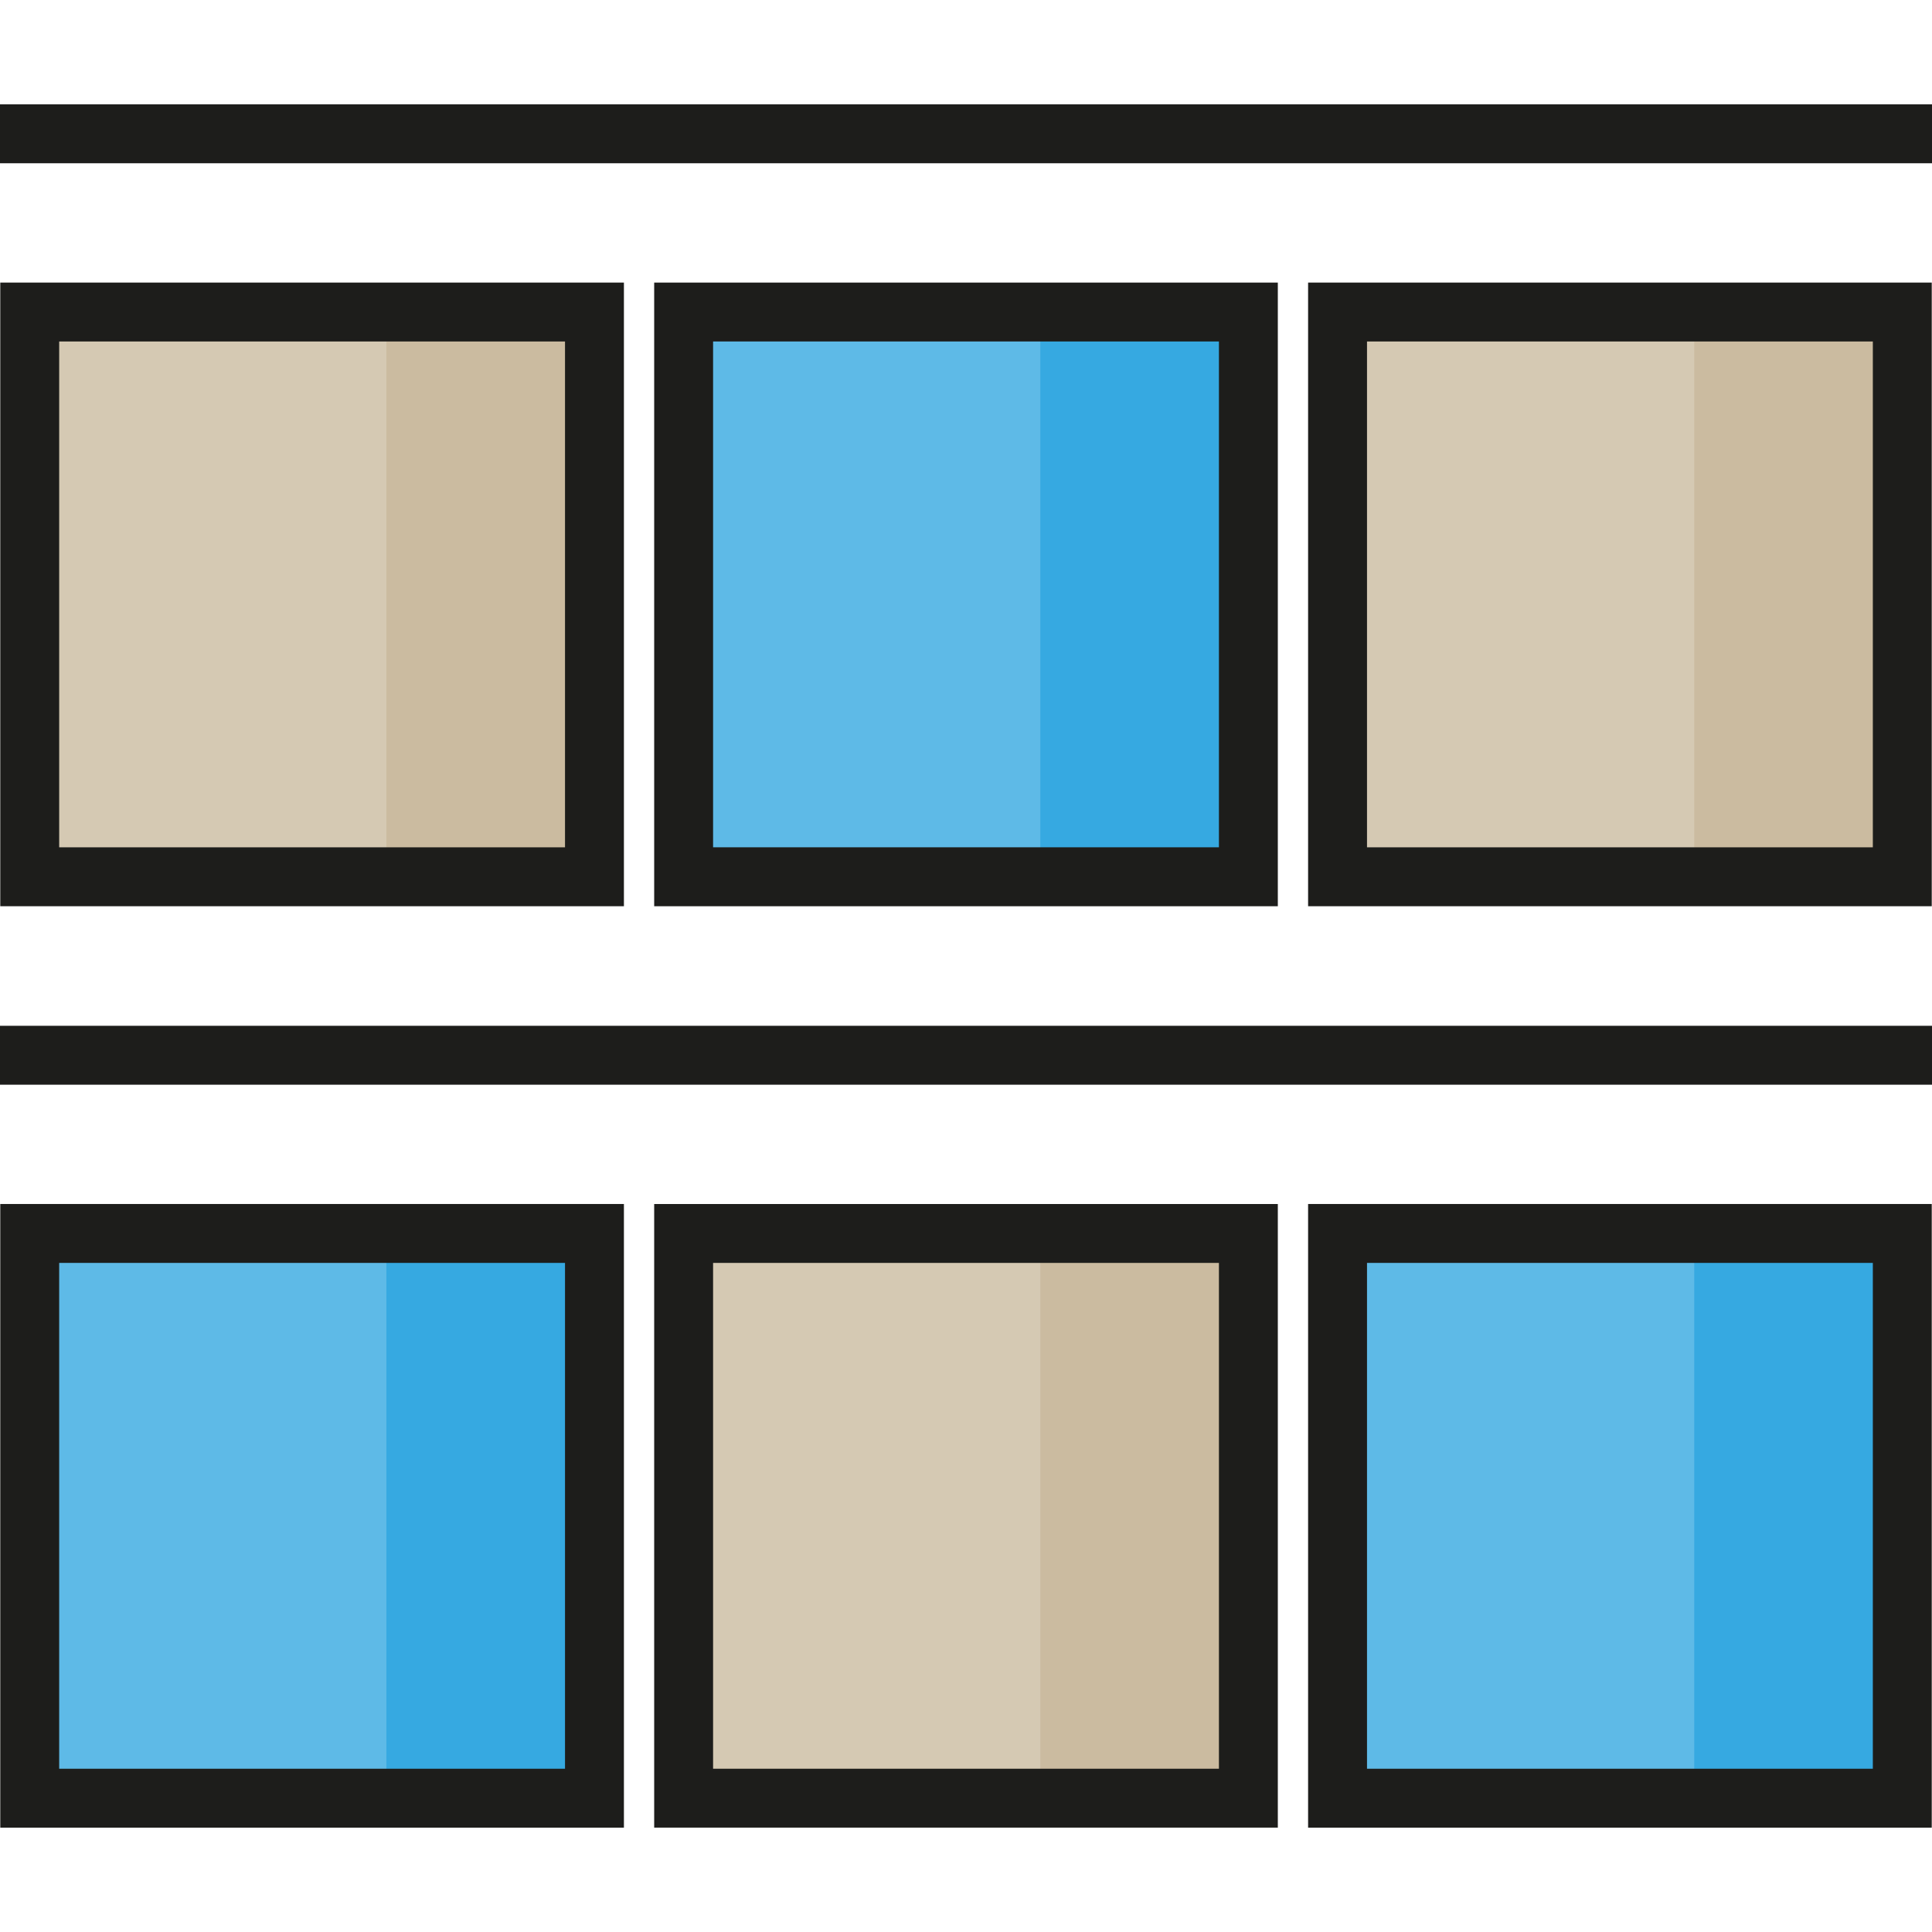
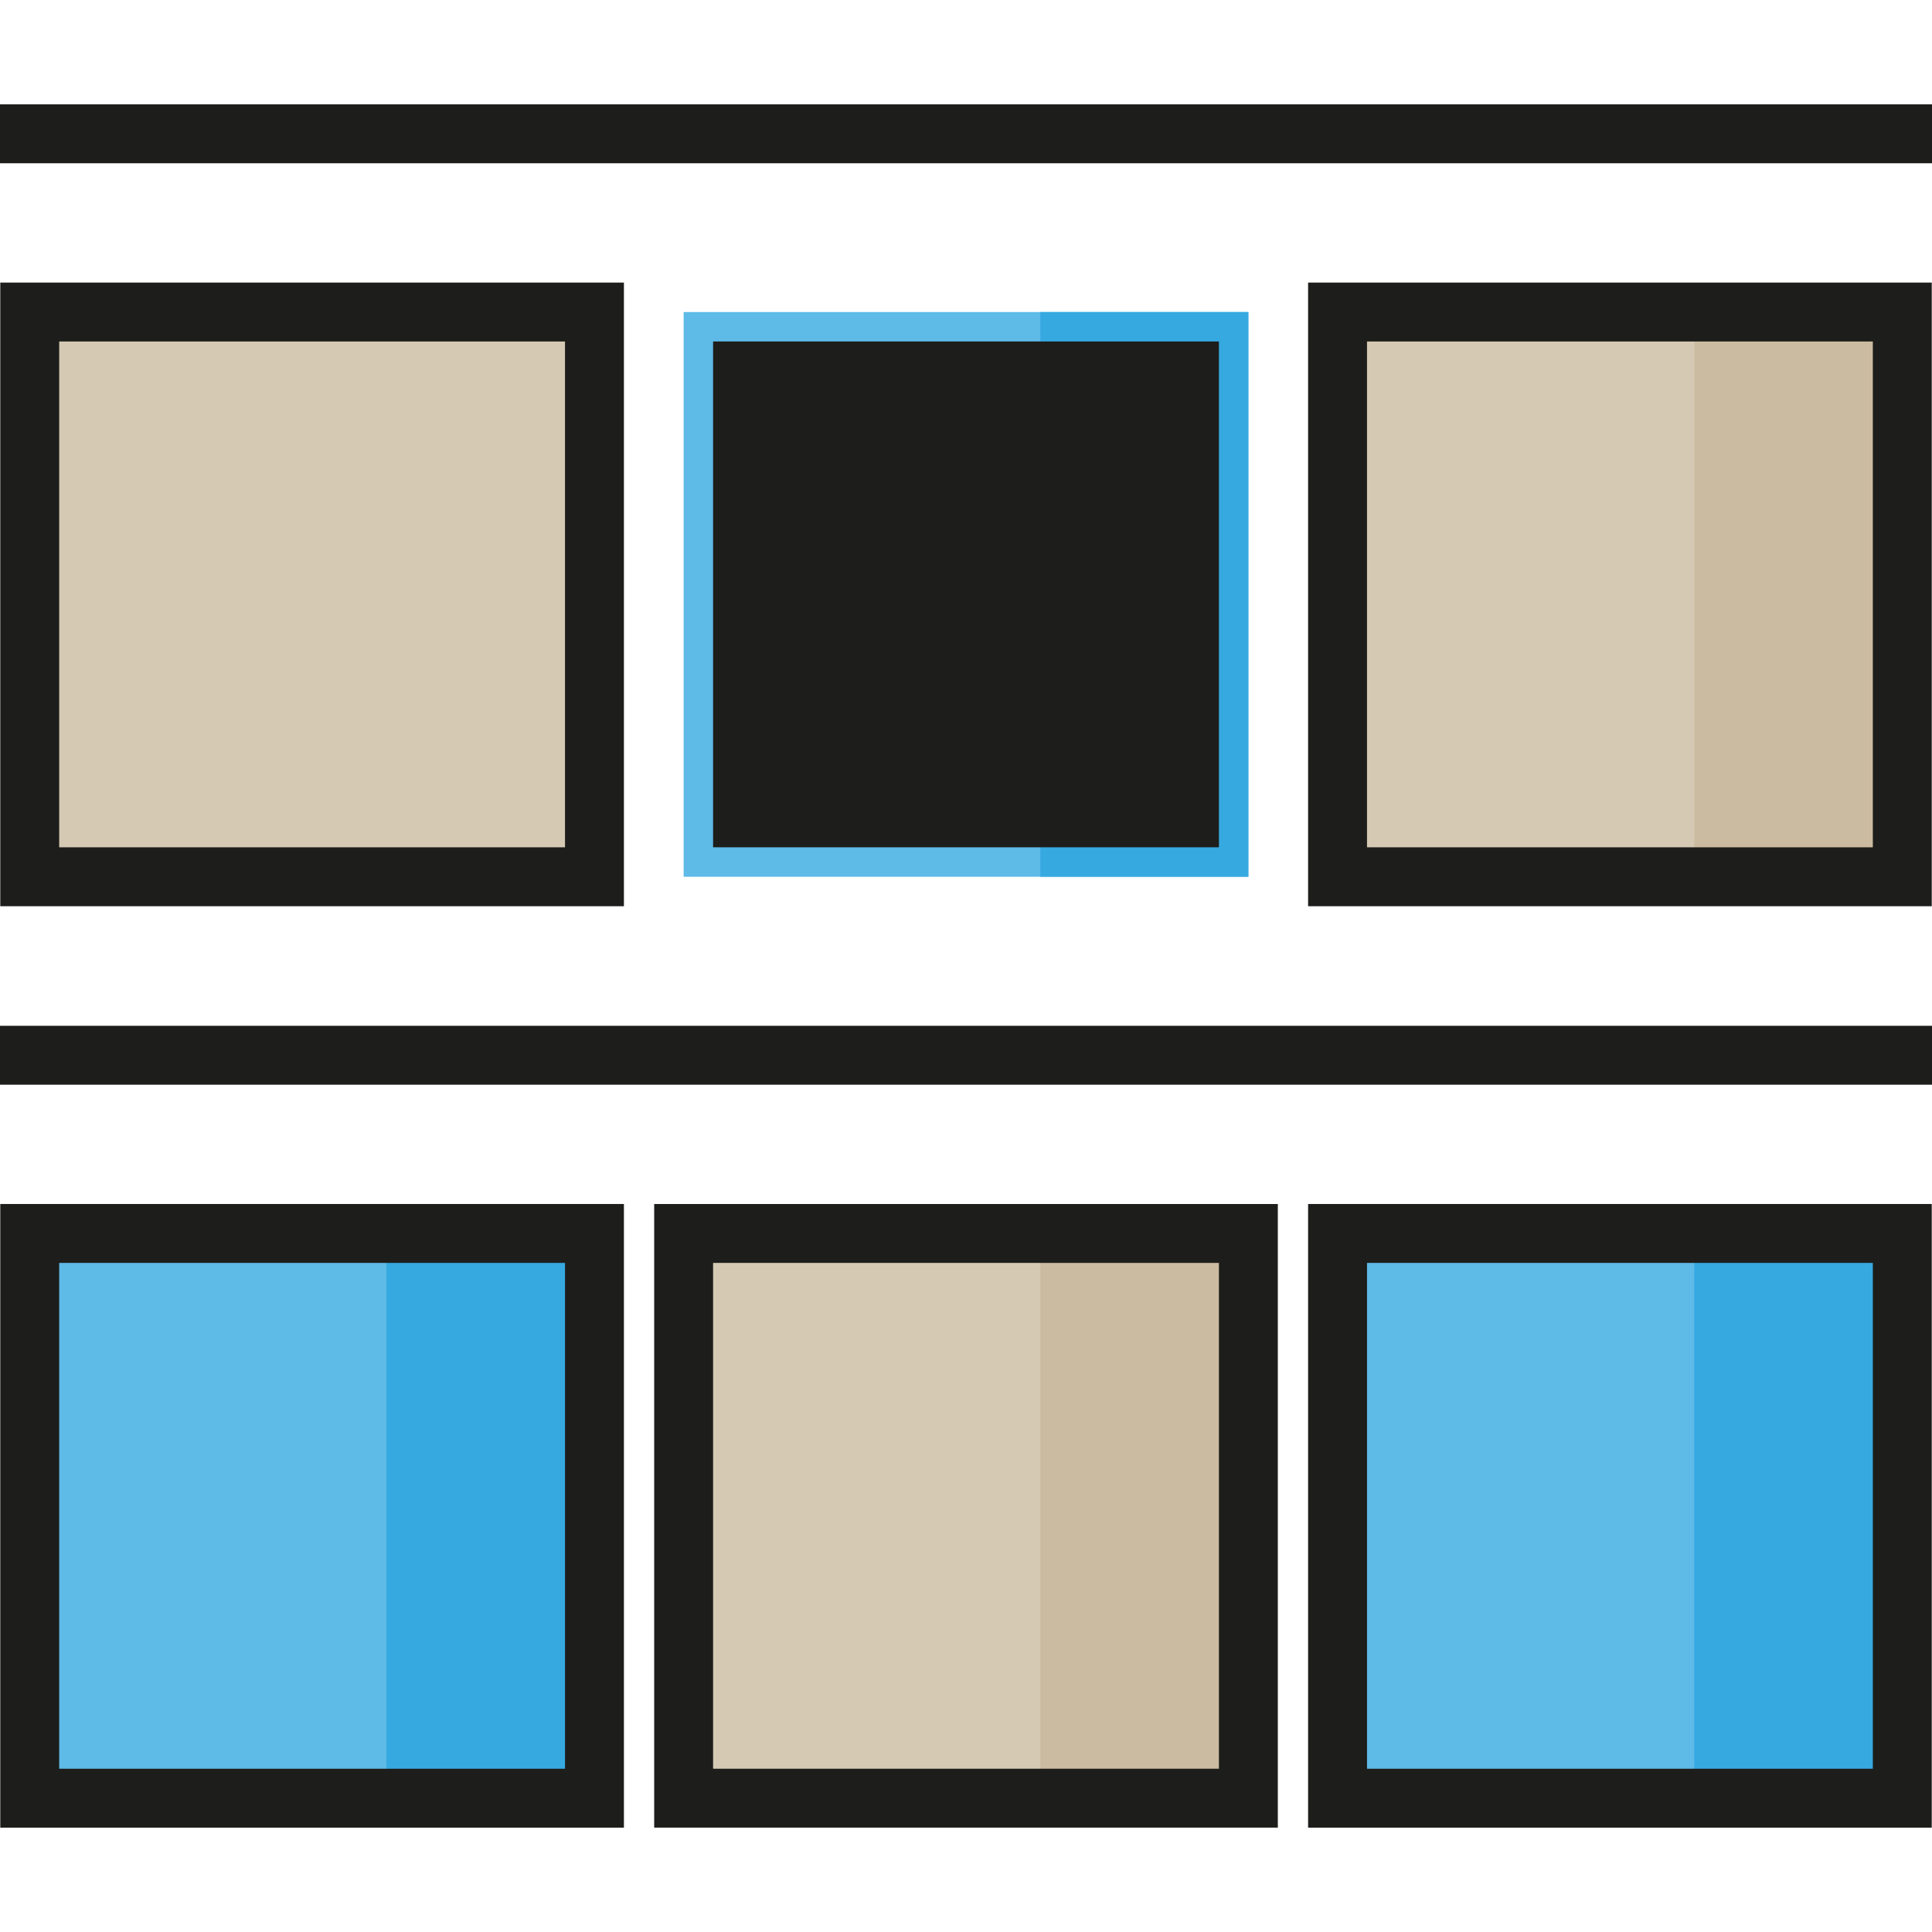
<svg xmlns="http://www.w3.org/2000/svg" version="1.1" id="Layer_1" viewBox="0 0 511.994 511.994" xml:space="preserve">
  <rect x="181.168" y="328.184" style="fill:#D5C9B3;" width="149.657" height="149.657" />
  <rect x="275.691" y="328.184" style="fill:#CBBBA0;" width="55.138" height="149.657" />
  <rect x="7.878" y="328.184" style="fill:#5EBAE7;" width="149.657" height="149.657" />
  <rect x="102.401" y="328.184" style="fill:#36A9E1;" width="55.138" height="149.657" />
  <rect x="354.459" y="328.184" style="fill:#5EBAE7;" width="149.657" height="149.657" />
  <rect x="448.982" y="328.184" style="fill:#36A9E1;" width="55.138" height="149.657" />
  <rect x="181.168" y="82.693" style="fill:#5EBAE7;" width="149.657" height="149.657" />
  <rect x="275.691" y="82.693" style="fill:#36A9E1;" width="55.138" height="149.657" />
  <rect x="7.878" y="82.693" style="fill:#D5C9B3;" width="149.657" height="149.657" />
-   <rect x="102.401" y="82.693" style="fill:#CBBBA0;" width="55.138" height="149.657" />
  <rect x="354.459" y="82.693" style="fill:#D5C9B3;" width="149.657" height="149.657" />
  <rect x="448.982" y="82.693" style="fill:#CBBBA0;" width="55.138" height="149.657" />
  <g>
    <path style="fill:#1D1D1B;" d="M165.343,240.156H0.073V74.886h165.27L165.343,240.156L165.343,240.156z M15.683,224.546h134.05   V90.496H15.683V224.546z" />
-     <path style="fill:#1D1D1B;" d="M338.634,240.156h-165.27V74.886h165.27V240.156z M188.974,224.546h134.05V90.496h-134.05V224.546z" />
+     <path style="fill:#1D1D1B;" d="M338.634,240.156h-165.27V74.886V240.156z M188.974,224.546h134.05V90.496h-134.05V224.546z" />
    <path style="fill:#1D1D1B;" d="M511.926,240.156h-165.27V74.886h165.27V240.156z M362.266,224.546h134.05V90.496h-134.05V224.546z" />
    <rect y="27.654" style="fill:#1D1D1B;" width="511.994" height="15.61" />
    <path style="fill:#1D1D1B;" d="M165.343,484.339H0.073V319.068h165.27L165.343,484.339L165.343,484.339z M15.683,468.729h134.05   V334.678H15.683V468.729z" />
    <path style="fill:#1D1D1B;" d="M338.634,484.339h-165.27V319.068h165.27V484.339z M188.974,468.729h134.05V334.678h-134.05V468.729   z" />
    <path style="fill:#1D1D1B;" d="M511.926,484.339h-165.27V319.068h165.27V484.339z M362.266,468.729h134.05V334.678h-134.05V468.729   z" />
    <rect y="271.843" style="fill:#1D1D1B;" width="511.994" height="15.61" />
  </g>
</svg>